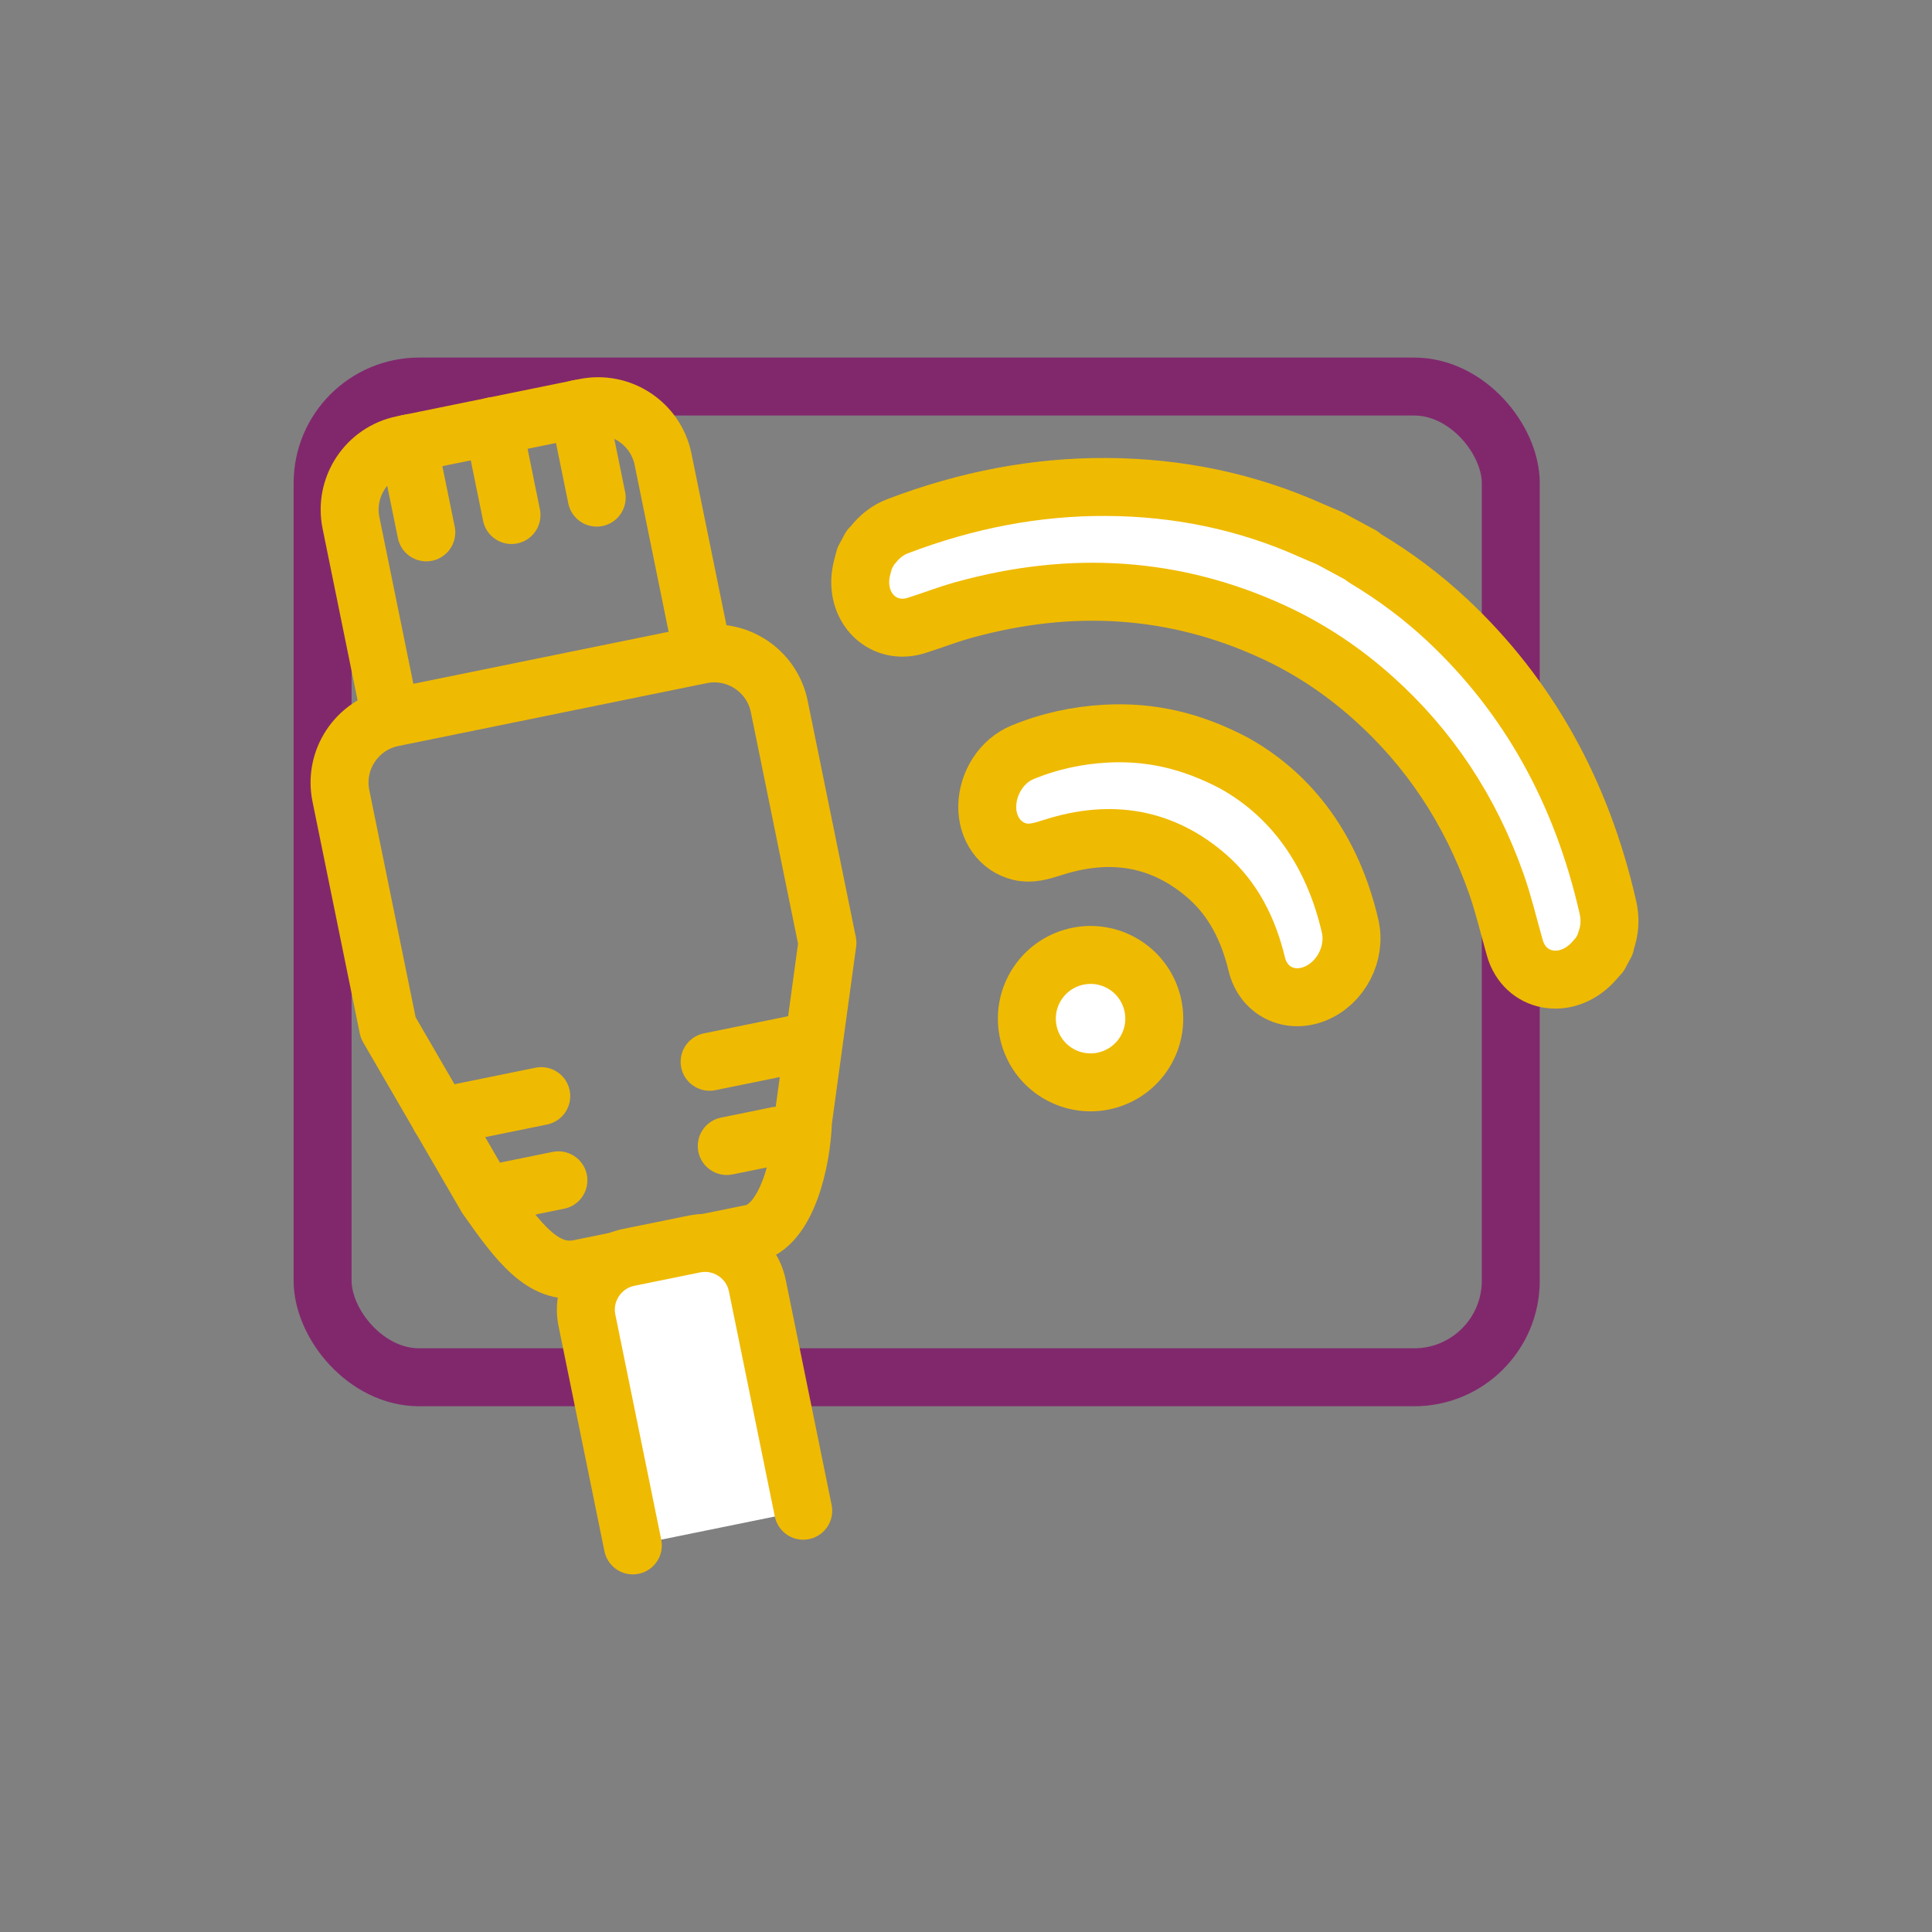
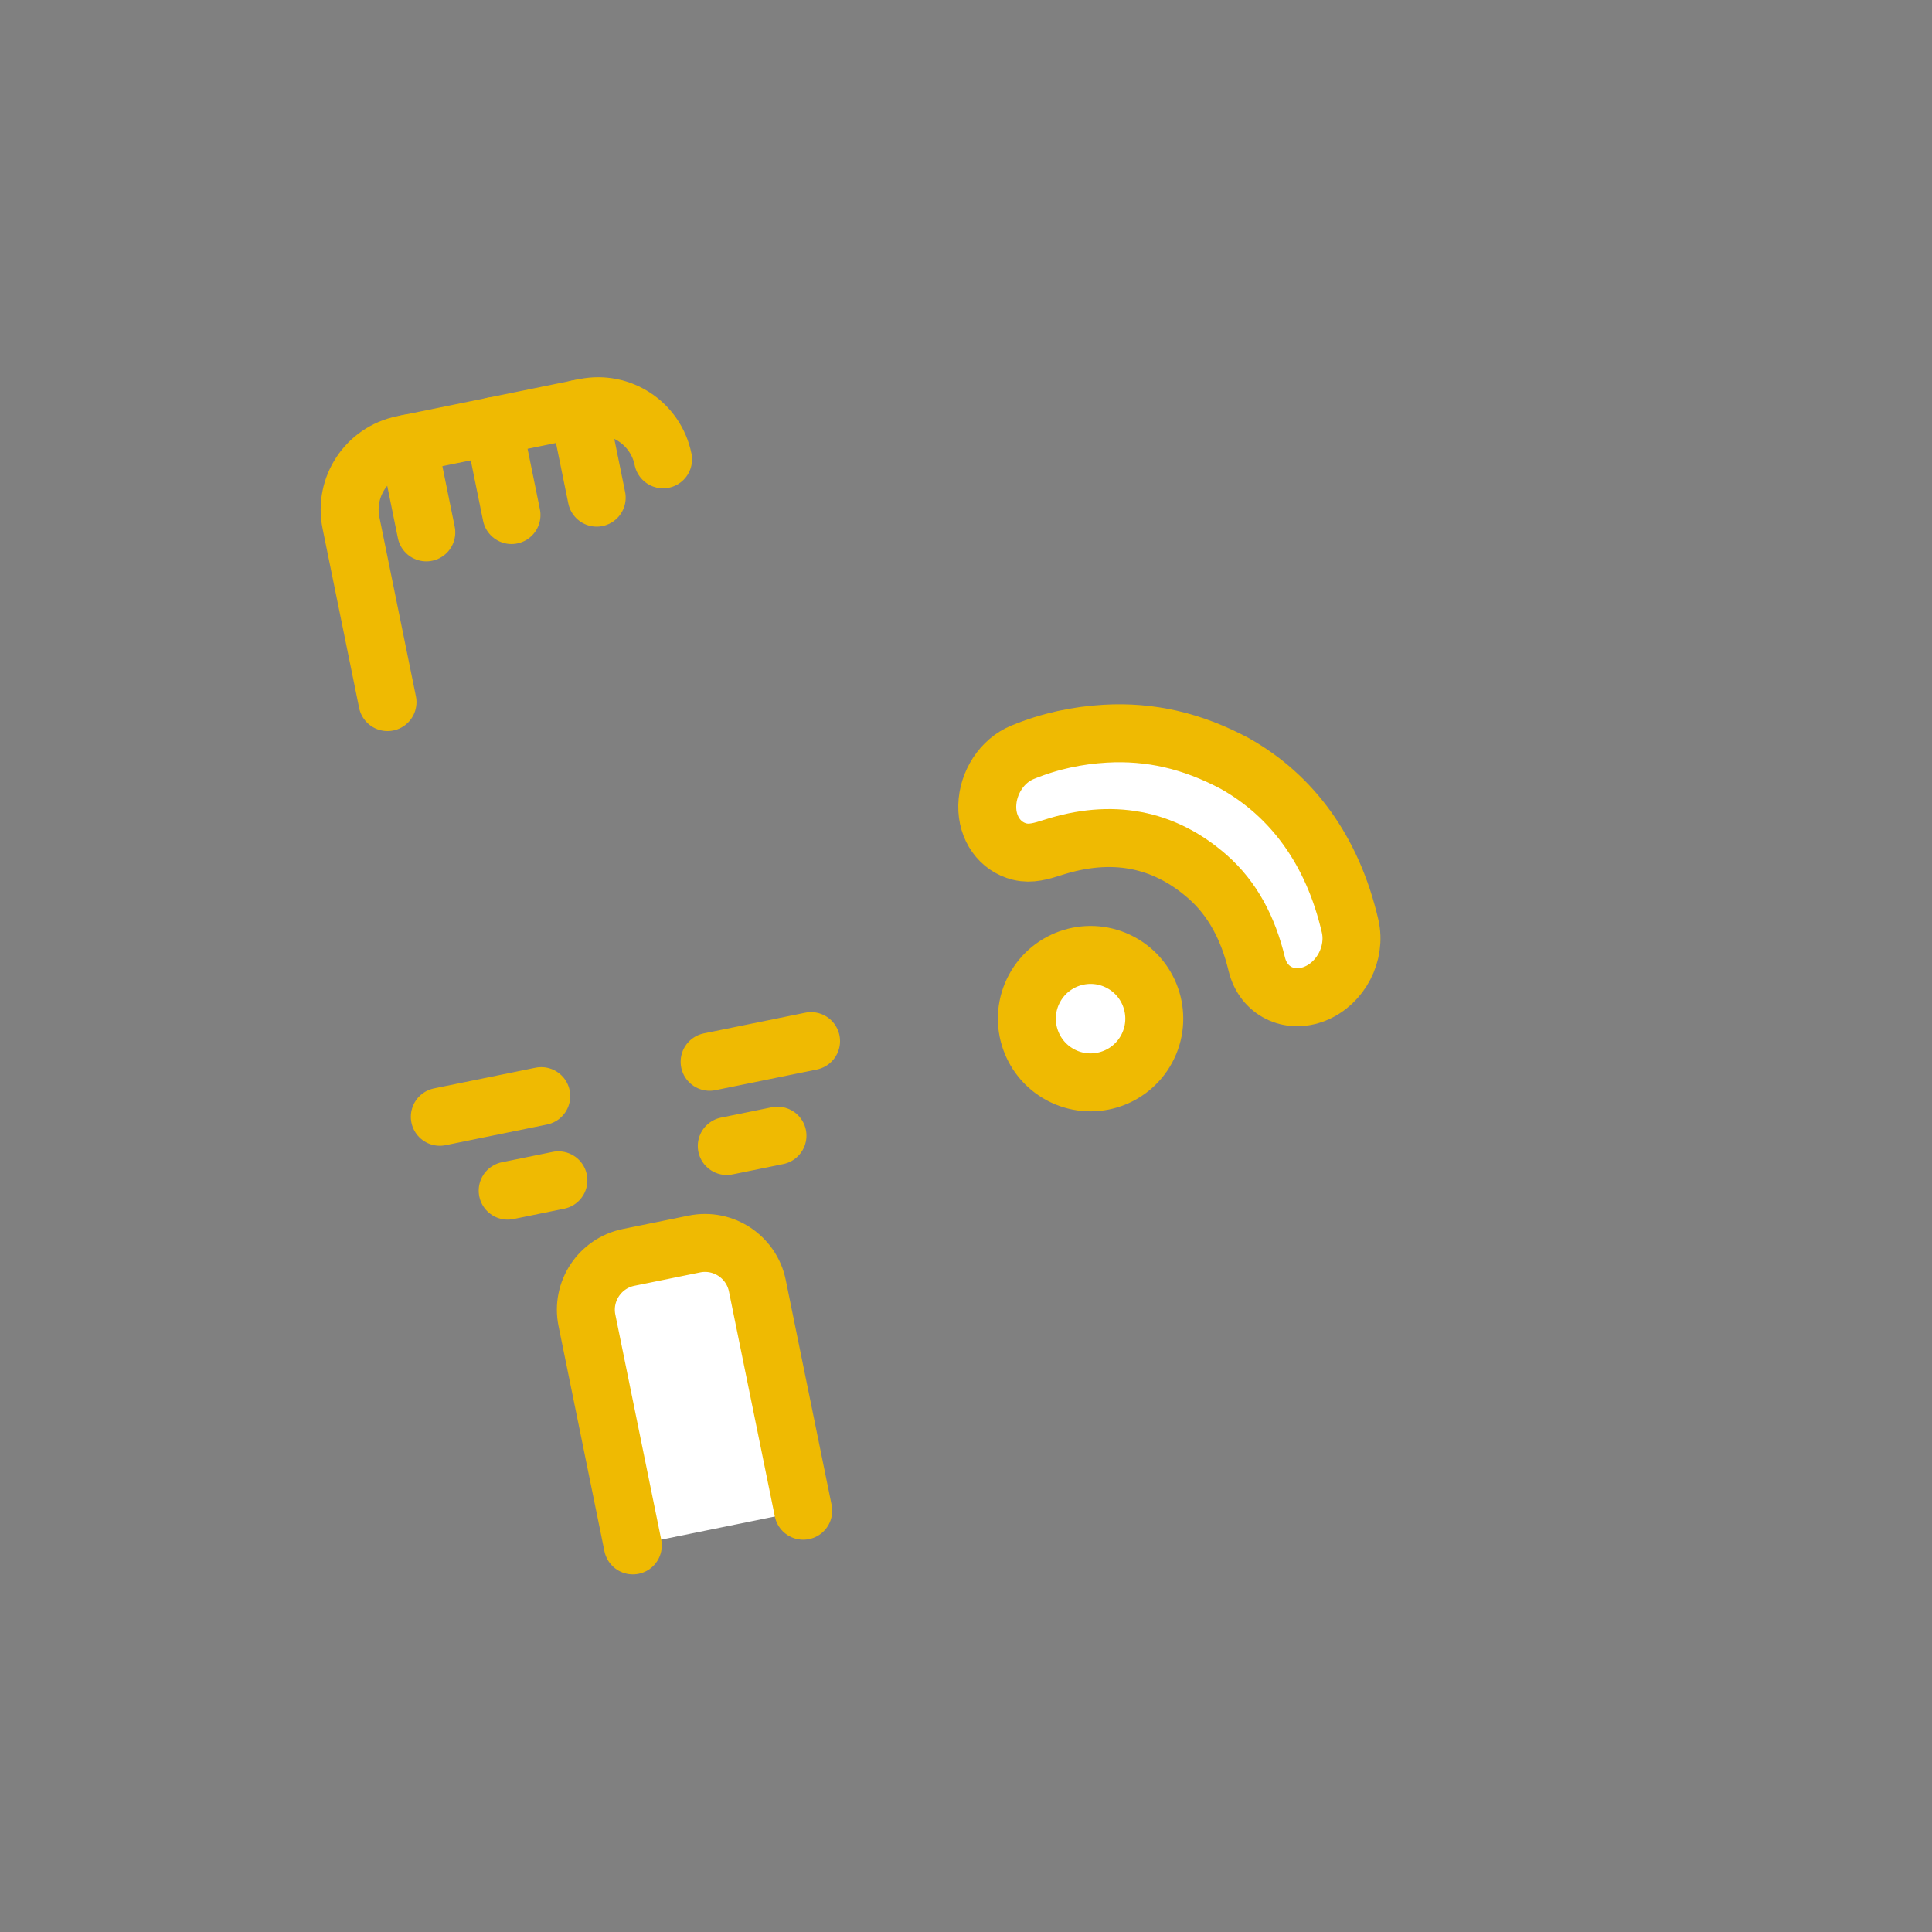
<svg xmlns="http://www.w3.org/2000/svg" id="Vrstva_1" version="1.1" viewBox="0 0 400 400">
  <rect x="0" y="0" width="400" height="400" fill="#808080" stroke="none" />
  <defs>
    <style>
      .st0, .st1 {
        fill: #fff;
      }

      .st0, .st1, .st2, .st3 {
        stroke-linejoin: round;
        stroke-width: 12px;
      }

      .st0, .st1, .st3 {
        stroke: #efba02;
      }

      .st0, .st2, .st3 {
        stroke-linecap: round;
      }

      .st2 {
        stroke: #81286d;
      }

      .st2, .st3 {
        fill: none;
      }
    </style>
  </defs>
-   <rect class="st2" x="66.79" y="80.03" width="246" height="205.12" rx="20" ry="20" />
  <g>
-     <path class="st1" d="M331.17,197.65c-.48.54-.94,1.09-1.43,1.62-5.53,5.84-14.04,4.24-16.11-3.02-1.26-4.43-2.32-8.96-3.83-13.26-5.41-15.37-13.96-28.13-25.44-38.42-6.31-5.66-13.27-10.3-20.91-13.8-20.05-9.21-41.45-10.77-64.18-4.41-3.21.9-6.37,2.14-9.56,3.14-6.71,2.1-12.56-3.36-11.48-10.71.16-1.07.51-2.13.77-3.19l1.19-2.21c.16-.16.35-.31.49-.5,1.42-1.83,3.12-3.17,5.16-3.94,14.29-5.45,28.7-8.21,43.24-8.13,14.97.08,29.11,3.04,42.39,8.99,1.23.55,2.48,1.06,3.71,1.58,2.22,1.2,4.44,2.39,6.66,3.59.28.22.54.48.85.66,6.11,3.66,11.81,7.91,17.05,12.83,16.65,15.64,27.7,35.43,33.15,59.34.54,2.35.46,4.72-.44,7.15-.06.15-.05.33-.07.49l-1.19,2.21Z" />
    <path class="st1" d="M255.7,158.1c11.81,6.65,20.2,17.98,23.82,33.61,1.32,5.68-1.91,11.86-7.26,14.02-5.3,2.14-10.71-.51-12.06-6.12-1.76-7.3-4.95-13.52-10.24-18.14-9.06-7.92-19.76-9.95-32.02-6-2.3.74-4.53,1.41-6.81.85-4.09-.99-6.84-4.82-6.73-9.52.11-4.74,3.03-9.29,7.29-11.04,5.63-2.32,11.37-3.53,17.16-3.86,9.28-.52,17.85,1.41,26.86,6.2Z" />
    <circle class="st1" cx="225.8" cy="210.93" r="13.19" transform="translate(-67.03 309.56) rotate(-61.67)" />
  </g>
  <g>
-     <path class="st3" d="M155.54,255.4l-35.57,7.25c-7.43,1.52-12.64-5.37-19.23-14.77l-20.37-35.1-9.79-48.01c-1.52-7.43,3.28-14.69,10.72-16.2l63.84-13.01c7.43-1.52,14.69,3.28,16.2,10.72l9.97,48.91-5.07,37.02c-.23,7.99-3.26,21.69-10.69,23.21Z" />
-     <path class="st3" d="M80.23,145.36l-7.56-37.1c-1.52-7.43,3.28-14.69,10.72-16.2l37.69-7.68c7.43-1.52,14.69,3.28,16.2,10.72l7.56,37.1" />
+     <path class="st3" d="M80.23,145.36l-7.56-37.1c-1.52-7.43,3.28-14.69,10.72-16.2l37.69-7.68c7.43-1.52,14.69,3.28,16.2,10.72" />
    <path class="st0" d="M166.3,312.78l-9.5-46.59c-1.22-5.98-7.06-9.85-13.04-8.63l-13.61,2.77c-5.98,1.22-9.85,7.06-8.63,13.04l9.5,46.59" />
    <line class="st3" x1="102.15" y1="88.23" x2="105.9" y2="106.63" />
    <line class="st3" x1="84.51" y1="91.83" x2="88.26" y2="110.22" />
    <line class="st3" x1="119.79" y1="84.63" x2="123.54" y2="103.03" />
    <line class="st3" x1="91.06" y1="231.22" x2="112.06" y2="226.94" />
    <line class="st3" x1="115.61" y1="244.37" x2="105.11" y2="246.51" />
    <line class="st3" x1="167.92" y1="215.55" x2="146.92" y2="219.83" />
    <line class="st3" x1="150.47" y1="237.27" x2="160.97" y2="235.13" />
  </g>
</svg>